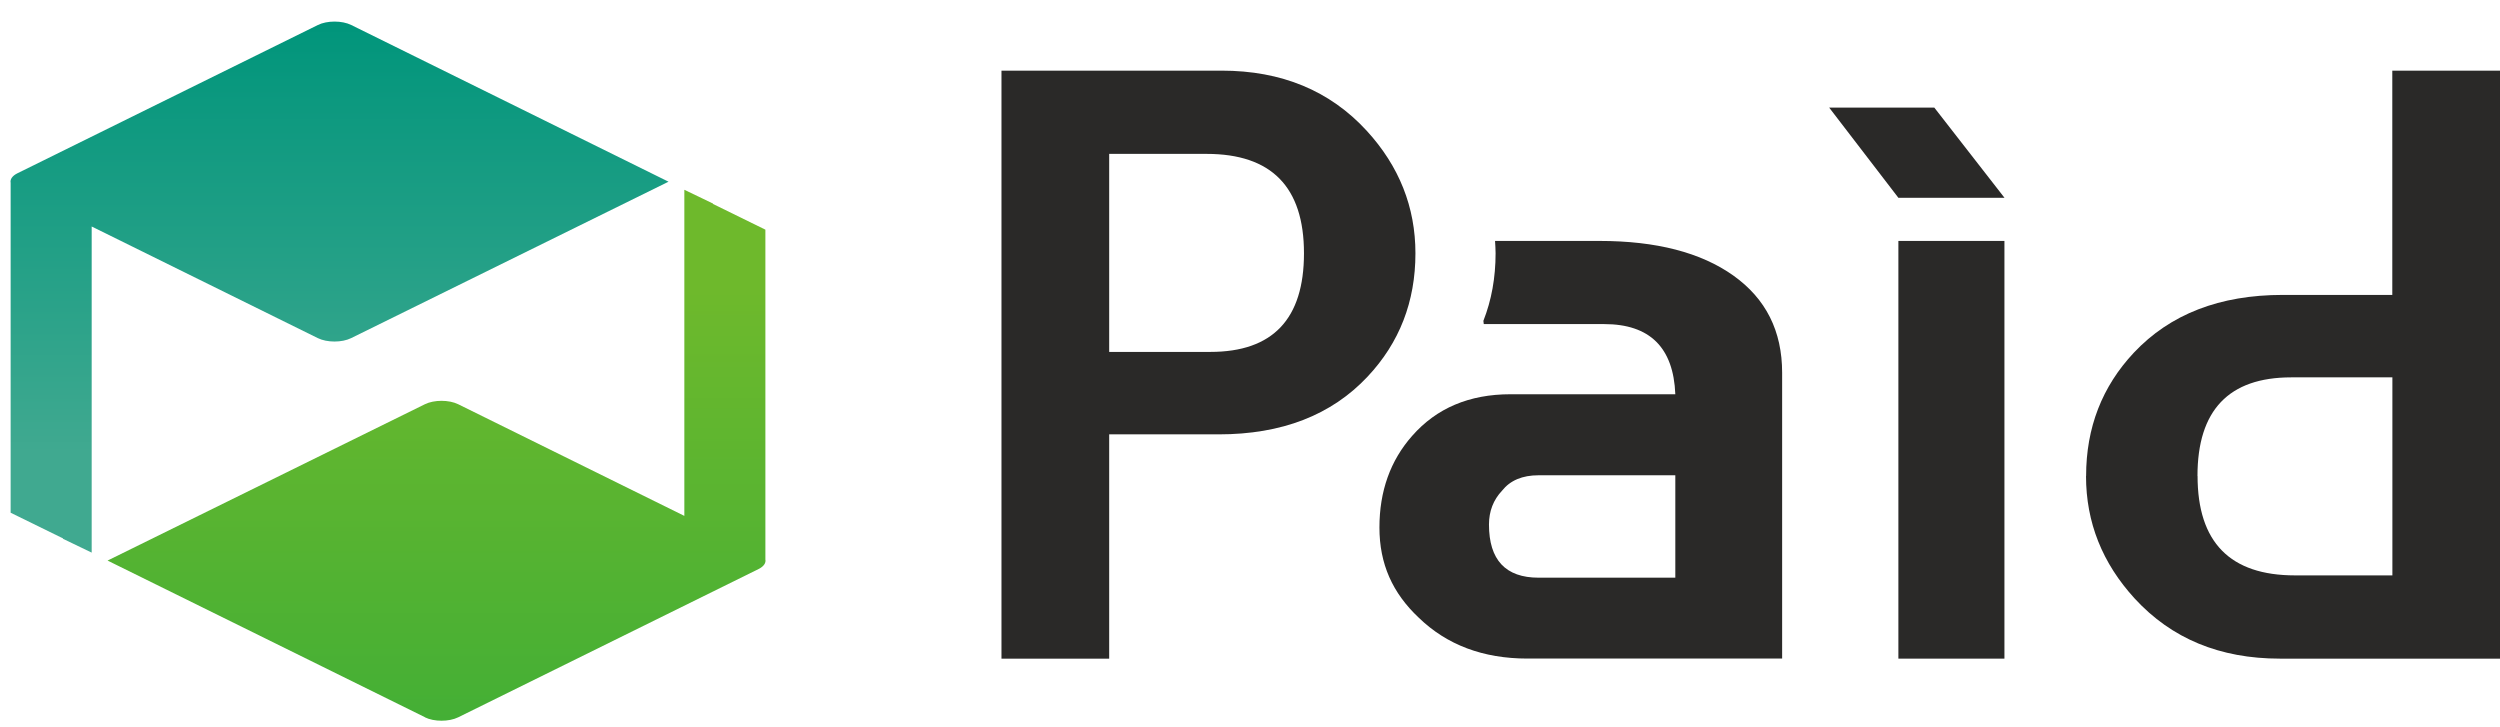
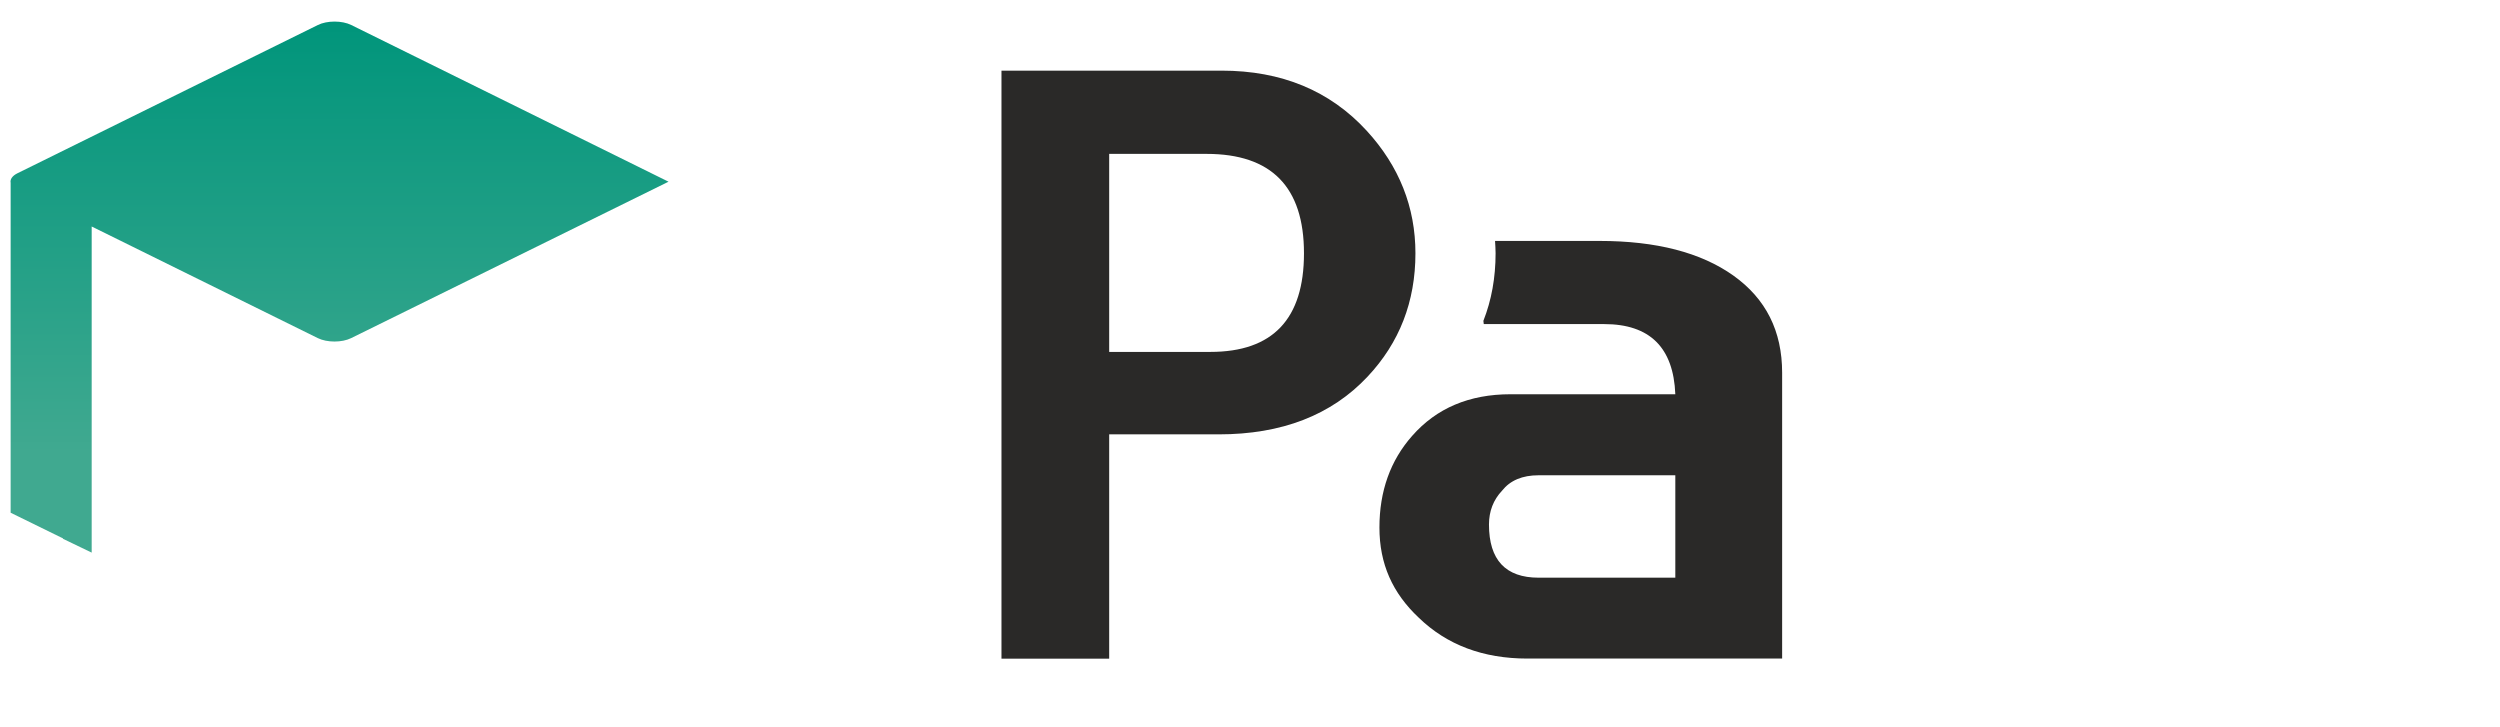
<svg xmlns="http://www.w3.org/2000/svg" width="110" height="32" viewBox="0 0 110 32" fill="none">
  <path d="M15.455 1.1C15.051 0.899 14.39 0.899 13.986 1.1L0.767 7.624C0.535 7.739 0.437 7.895 0.468 8.044V22.56L2.773 23.69V23.708L4.034 24.315V9.966L13.983 14.877C14.39 15.078 15.047 15.078 15.451 14.877L29.415 7.995L15.455 1.1Z" fill="url(#paint0_linear_6952_2351)" />
-   <path d="M18.694 31.561C19.098 31.762 19.755 31.762 20.162 31.561L33.378 25.037C33.61 24.922 33.708 24.766 33.677 24.617V10.105L31.372 8.974V8.957L30.111 8.35V22.699L20.162 17.787C19.755 17.586 19.098 17.586 18.694 17.787L4.733 24.665L18.697 31.557L18.694 31.561Z" fill="url(#paint1_linear_6952_2351)" />
  <path d="M76.271 12.127C74.842 11.11 72.878 10.601 70.377 10.601H65.782C65.792 10.781 65.806 10.958 65.806 11.142C65.806 12.217 65.627 13.209 65.269 14.117L65.286 14.26H70.584C72.59 14.26 73.633 15.29 73.714 17.347H66.463C64.65 17.347 63.207 17.957 62.135 19.178C61.176 20.264 60.695 21.61 60.695 23.212C60.695 24.814 61.271 26.094 62.427 27.18C63.663 28.377 65.258 28.977 67.204 28.977H78.414V16.4C78.414 14.568 77.701 13.146 76.271 12.127ZM73.718 25.418H67.7C66.245 25.418 65.515 24.637 65.515 23.08C65.515 22.494 65.708 21.994 66.091 21.589C66.449 21.138 66.983 20.912 67.696 20.912H73.714V25.421L73.718 25.418Z" fill="#2A2928" />
-   <path d="M91.789 20.943C91.789 18.817 92.491 17.01 93.889 15.519C95.484 13.823 97.669 12.976 100.441 12.976H105.261V3.108H110V28.98H100.315C97.676 28.98 95.548 28.099 93.928 26.337C92.498 24.776 91.785 22.979 91.785 20.947L91.789 20.943ZM96.693 20.943C96.693 23.86 98.123 25.317 100.979 25.317H105.265V16.604H100.814C98.066 16.604 96.689 18.051 96.689 20.943H96.693Z" fill="#2A2928" />
-   <path d="M88.198 8.703H83.529L80.484 4.735H85.11L88.198 8.703Z" fill="#2A2928" />
-   <path d="M88.195 10.601H83.529V28.98H88.195V10.601Z" fill="#2A2928" />
  <path d="M62.279 11.145C62.279 13.271 61.577 15.078 60.175 16.57C58.584 18.266 56.399 19.112 53.623 19.112H48.804V28.98H44.065V3.108H53.75C56.388 3.108 58.517 3.989 60.137 5.755C61.563 7.312 62.279 9.112 62.279 11.145ZM57.375 11.145C57.375 8.228 55.946 6.771 53.09 6.771H48.804V15.484H53.255C56.002 15.484 57.375 14.038 57.375 11.145Z" fill="#2A2928" />
  <defs>
    <linearGradient id="paint0_linear_6952_2351" x1="55.242" y1="0.952" x2="55.242" y2="19.907" gradientUnits="userSpaceOnUse">
      <stop stop-color="#00957B" />
      <stop offset="1" stop-color="#40A990" />
    </linearGradient>
    <linearGradient id="paint1_linear_6952_2351" x1="55.24" y1="31.709" x2="55.24" y2="12.751" gradientUnits="userSpaceOnUse">
      <stop stop-color="#44AF35" />
      <stop offset="1" stop-color="#6EB92C" />
    </linearGradient>
  </defs>
</svg>